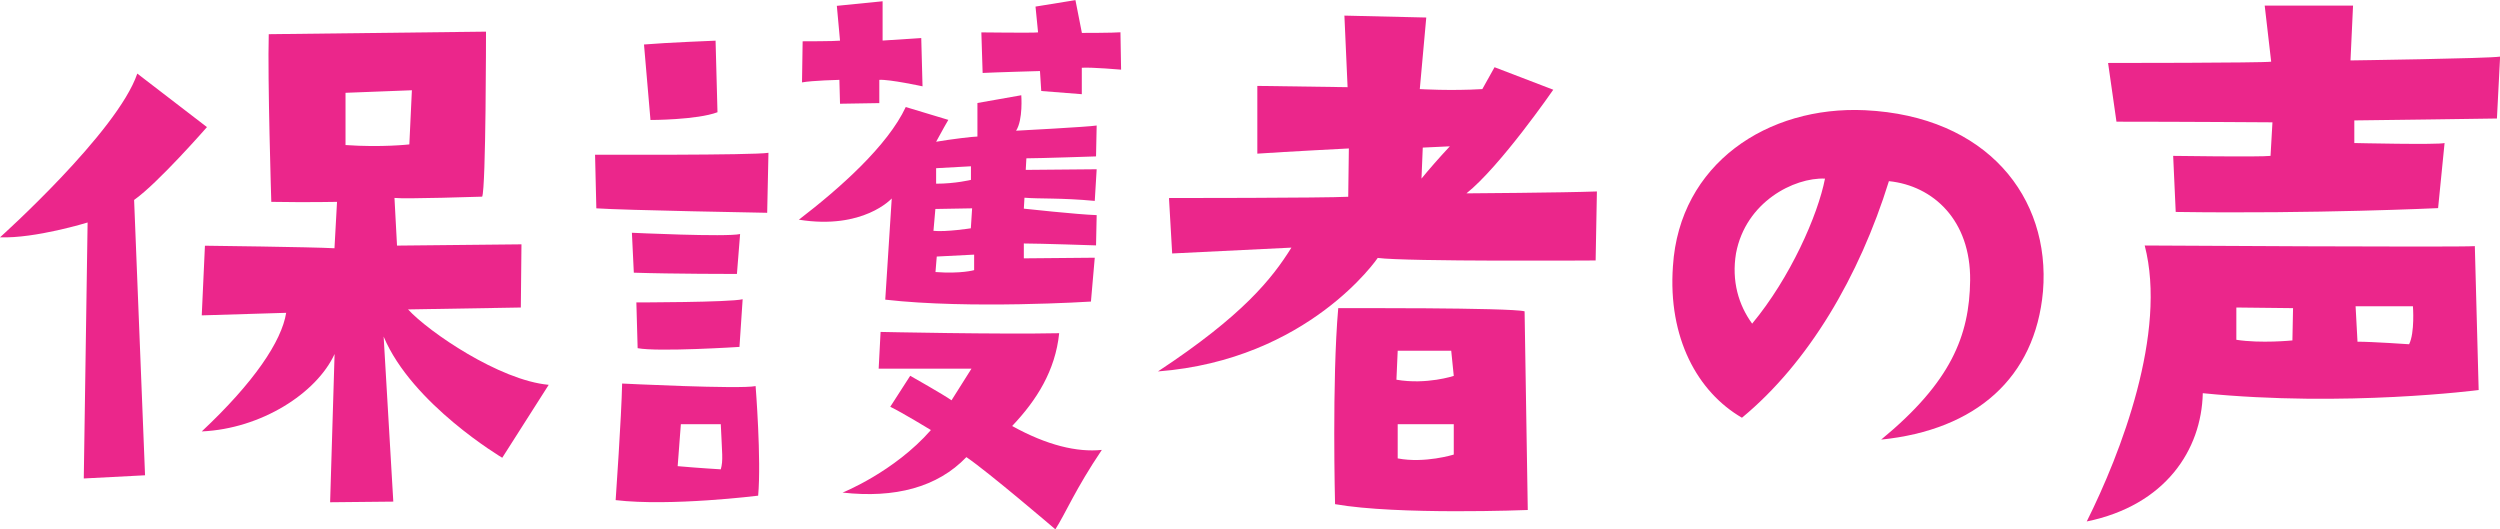
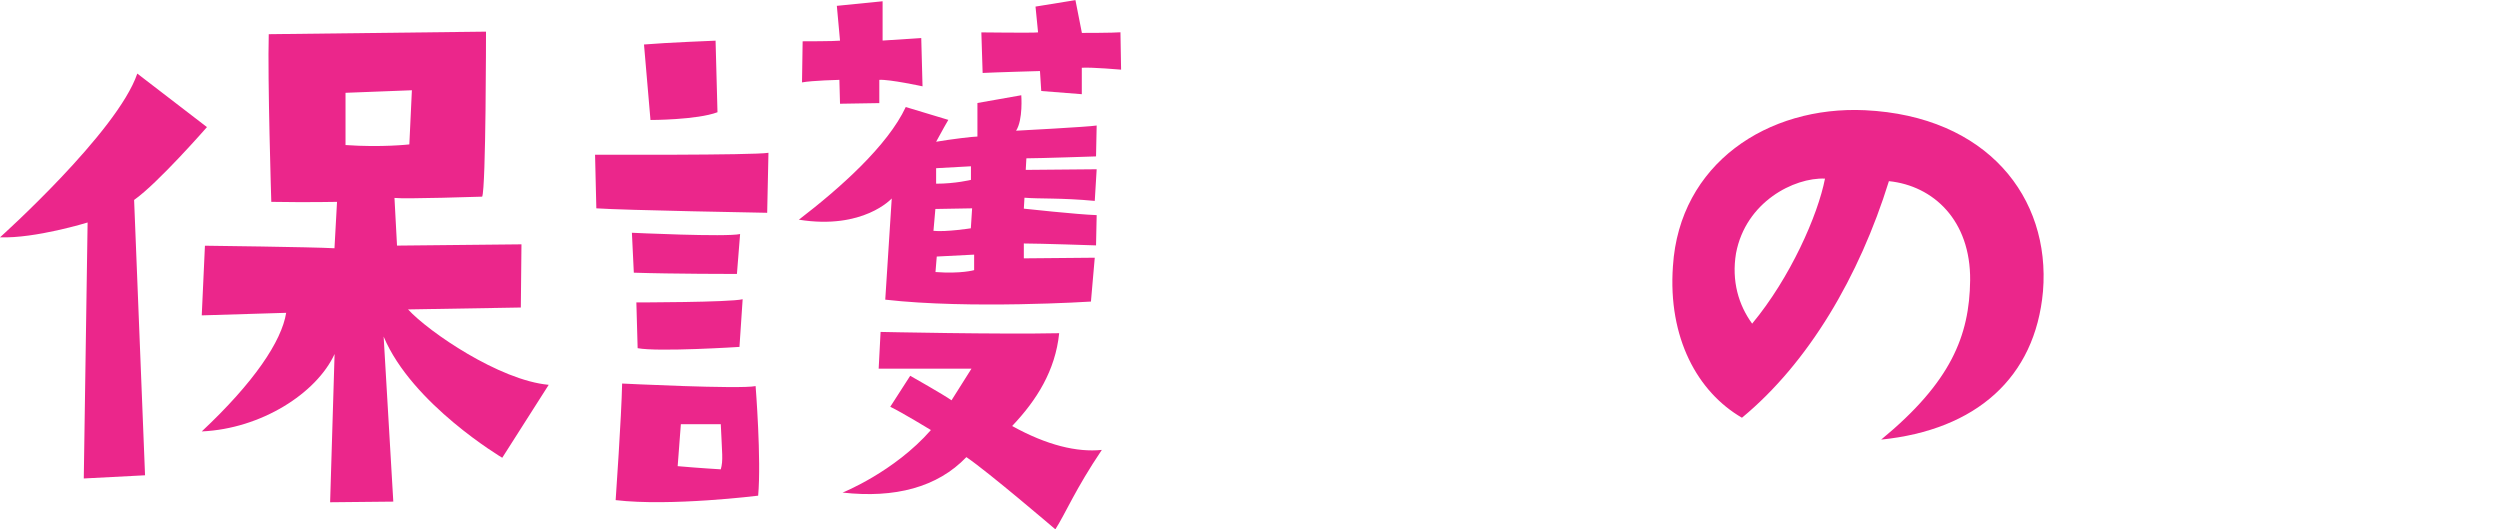
<svg xmlns="http://www.w3.org/2000/svg" id="b" width="235.44" height="49.85" viewBox="0 0 235.44 49.85">
  <g id="c">
    <path d="M8.26,20.95s-4.92,1.52-8.26,1.4c0,0,11.05-9.9,12.93-15.42l6.56,5.04s-4.61,5.28-6.86,6.86l1.03,25.93-5.77.3.36-24.1ZM51.67,36.25l-4.37,6.86s-8.5-5.04-11.17-11.41l.91,15.54-5.95.06.42-13.96c-1.7,3.7-6.92,7.04-12.51,7.29,4.92-4.61,7.53-8.5,7.95-11.17l-7.95.24.3-6.56s10.08.12,12.2.24l.24-4.37s-2.73.06-6.19,0c0,0-.36-11.6-.24-15.79l20.46-.24s0,14.69-.36,15.54c0,0-7.29.24-8.26.12l.24,4.49,11.72-.12-.06,5.95-10.62.18c1.94,2.12,8.62,6.68,13.24,7.1ZM38.55,13.6l.24-5.1-6.25.24v4.92c3.4.24,6.01-.06,6.01-.06Z" fill="#eb268b" stroke-width="0" />
-     <path d="M56.16,19.61l-.12-5.04s14.88.06,16.33-.18l-.12,5.65s-13.54-.24-16.09-.42ZM58.59,36.12s11.11.55,12.57.24c0,0,.55,6.92.24,10.32,0,0-8.26,1.03-13.42.42,0,0,.55-7.89.61-10.99ZM69.7,22.04l-.3,3.76s-6.13,0-9.71-.12l-.18-3.76s8.86.42,10.2.12ZM59.92,28.48s8.8,0,10.02-.3l-.3,4.49s-7.65.49-9.59.12l-.12-4.31ZM60.65,4.19c2.12-.18,6.74-.36,6.74-.36l.18,6.74c-1.94.73-6.31.73-6.31.73l-.61-7.1ZM63.81,43.9c2,.18,4.07.3,4.07.3.24-.85.12-1.46,0-4.25h-3.76l-.3,3.95ZM75.22,20.7c3.89-2.98,8.38-6.98,10.08-10.62l4.01,1.21s-.67,1.15-1.15,2.06c1.4-.24,3.46-.49,3.89-.49v-3.16l4.13-.73s.18,2.31-.49,3.34c0,0,6.86-.36,7.59-.49l-.06,2.91s-5.34.18-6.56.18l-.06,1.09,6.68-.06-.18,2.98c-3.22-.3-5.22-.18-6.62-.3l-.06,1.03s5.04.55,6.86.61l-.06,2.85s-5.34-.18-6.8-.18v1.4l6.68-.06-.36,4.13s-11.41.73-19.37-.18l.61-9.53s-2.67,2.97-8.74,2ZM75.59,3.89s3.04,0,3.52-.06l-.3-3.28,4.31-.43v3.7l3.64-.24.12,4.55s-3.1-.67-4.07-.61v2.19l-3.7.06-.06-2.25s-2.55.06-3.52.24l.06-3.89ZM103.76,42.38c-2.49,3.7-3.4,5.95-4.37,7.47,0,0-6.31-5.4-8.38-6.8-2.73,2.85-6.74,3.89-11.66,3.34,0,0,4.86-1.94,8.32-5.89,0,0-2.79-1.7-3.83-2.19l1.88-2.92s3.22,1.82,3.89,2.31l1.88-2.98h-8.74l.18-3.46s11.23.24,16.82.12c-.36,3.52-2.12,6.31-4.43,8.74,3.28,1.82,6.13,2.49,8.44,2.25ZM87.91,21.74c1.21.12,3.52-.24,3.52-.24l.12-1.88-3.46.06-.18,2.06ZM91.74,23.98l-3.52.18-.12,1.46c2.43.18,3.64-.18,3.64-.18v-1.46ZM88.16,17.3c1.82,0,3.28-.36,3.28-.36v-1.28l-3.28.18v1.46ZM101.88,3.1s3.04,0,3.64-.06l.06,3.52s-2.73-.24-3.7-.18v2.49l-3.82-.3-.12-1.88s-4.25.12-5.4.18l-.12-3.82s4.92.06,5.34,0l-.24-2.43,3.76-.61.61,3.1Z" fill="#eb268b" stroke-width="0" />
-     <path d="M138.06,18.21s9.11-.06,12.33-.18l-.12,6.5s-17.85.12-20.52-.24c0,0-6.5,9.59-20.7,10.69,8.01-5.28,10.75-8.74,12.57-11.66l-11.23.55-.3-5.22s14.63,0,16.88-.12l.06-4.55s-5.83.3-8.62.49v-6.38l8.5.12-.3-6.74,7.71.18-.61,6.74s2.91.18,5.89,0l1.15-2.06,5.53,2.12s-4.98,7.22-8.2,9.78ZM143.58,29.33l.3,18.7s-12.26.49-18.15-.55c0,0-.3-11.66.3-18.46,0,0,16.27-.06,17.55.3ZM136.91,35.4l-.24-2.37h-5.04l-.12,2.73c2.85.49,5.4-.36,5.4-.36ZM136.91,39.95h-5.28v3.22c2.55.49,5.28-.36,5.28-.36v-2.85ZM136.54,13.78l-2.55.12-.12,2.92q1.09-1.34,2.67-3.04Z" fill="#eb268b" stroke-width="0" />
+     <path d="M56.16,19.61l-.12-5.04s14.88.06,16.33-.18l-.12,5.65s-13.54-.24-16.09-.42ZM58.59,36.12s11.11.55,12.57.24c0,0,.55,6.92.24,10.32,0,0-8.26,1.03-13.42.42,0,0,.55-7.89.61-10.99ZM69.7,22.04l-.3,3.76s-6.13,0-9.71-.12l-.18-3.76s8.86.42,10.2.12ZM59.92,28.48s8.8,0,10.02-.3l-.3,4.49s-7.65.49-9.59.12l-.12-4.31ZM60.65,4.19c2.12-.18,6.74-.36,6.74-.36l.18,6.74c-1.94.73-6.31.73-6.31.73l-.61-7.1ZM63.81,43.9c2,.18,4.07.3,4.07.3.24-.85.12-1.46,0-4.25h-3.76l-.3,3.95ZM75.22,20.7c3.89-2.98,8.38-6.98,10.08-10.62l4.01,1.21s-.67,1.15-1.15,2.06c1.4-.24,3.46-.49,3.89-.49v-3.16l4.13-.73s.18,2.31-.49,3.34c0,0,6.86-.36,7.59-.49l-.06,2.91s-5.34.18-6.56.18l-.06,1.09,6.68-.06-.18,2.98c-3.22-.3-5.22-.18-6.62-.3l-.06,1.03s5.04.55,6.86.61l-.06,2.85s-5.34-.18-6.8-.18v1.4l6.68-.06-.36,4.13s-11.41.73-19.37-.18l.61-9.53s-2.67,2.97-8.74,2ZM75.59,3.89s3.04,0,3.52-.06l-.3-3.28,4.31-.43v3.7l3.64-.24.12,4.55s-3.1-.67-4.07-.61v2.19l-3.7.06-.06-2.25s-2.55.06-3.52.24l.06-3.89M103.76,42.38c-2.49,3.7-3.4,5.95-4.37,7.47,0,0-6.31-5.4-8.38-6.8-2.73,2.85-6.74,3.89-11.66,3.34,0,0,4.86-1.94,8.32-5.89,0,0-2.79-1.7-3.83-2.19l1.88-2.92s3.22,1.82,3.89,2.31l1.88-2.98h-8.74l.18-3.46s11.23.24,16.82.12c-.36,3.52-2.12,6.31-4.43,8.74,3.28,1.82,6.13,2.49,8.44,2.25ZM87.91,21.74c1.21.12,3.52-.24,3.52-.24l.12-1.88-3.46.06-.18,2.06ZM91.74,23.98l-3.52.18-.12,1.46c2.43.18,3.64-.18,3.64-.18v-1.46ZM88.16,17.3c1.82,0,3.28-.36,3.28-.36v-1.28l-3.28.18v1.46ZM101.88,3.1s3.04,0,3.64-.06l.06,3.52s-2.73-.24-3.7-.18v2.49l-3.82-.3-.12-1.88s-4.25.12-5.4.18l-.12-3.82s4.92.06,5.34,0l-.24-2.43,3.76-.61.61,3.1Z" fill="#eb268b" stroke-width="0" />
    <path d="M185.54,26.41c.06-5.65-3.46-8.92-7.65-9.35-2.79,8.99-7.59,17.12-13.84,22.28-4.19-2.43-6.98-7.53-6.5-14.27.61-9.65,8.92-15.12,18.09-14.69,11.48.55,17.49,8.2,16.76,17.06-.73,8.14-6.31,13.05-15.24,13.96,6.56-5.4,8.32-9.77,8.38-15ZM171.87,16.82c-2.91-.12-7.47,2.19-8.38,7.04-.43,2.61.24,4.86,1.52,6.62,3.58-4.31,6.19-10.2,6.86-13.66Z" fill="#eb268b" stroke-width="0" />
-     <path d="M233.44,36.73s-12.57,1.64-25.99.3c-.12,5.34-3.52,10.56-10.93,12.08,3.22-6.44,7.59-17.79,5.46-25.99,0,0,29.57.18,31.09.06l.36,13.54ZM221.72,11.35v2.12s7.89.18,8.5,0l-.61,6.13s-11.54.55-24.71.36l-.24-5.28s8.2.12,9.17,0l.18-3.16s-8.56-.06-14.69-.06l-.79-5.53s14.45,0,15.36-.12l-.61-5.28h8.32l-.24,5.16s13.05-.18,14.09-.36l-.3,5.83s-12.51.18-13.42.18ZM215.95,29.02l-5.34-.06v3.04c2.31.36,5.28.06,5.28.06l.06-3.04ZM227.24,28.84h-5.4l.18,3.34c1.4,0,4.86.24,4.86.24.55-1.09.36-3.58.36-3.58Z" fill="#eb268b" stroke-width="0" />
  </g>
</svg>